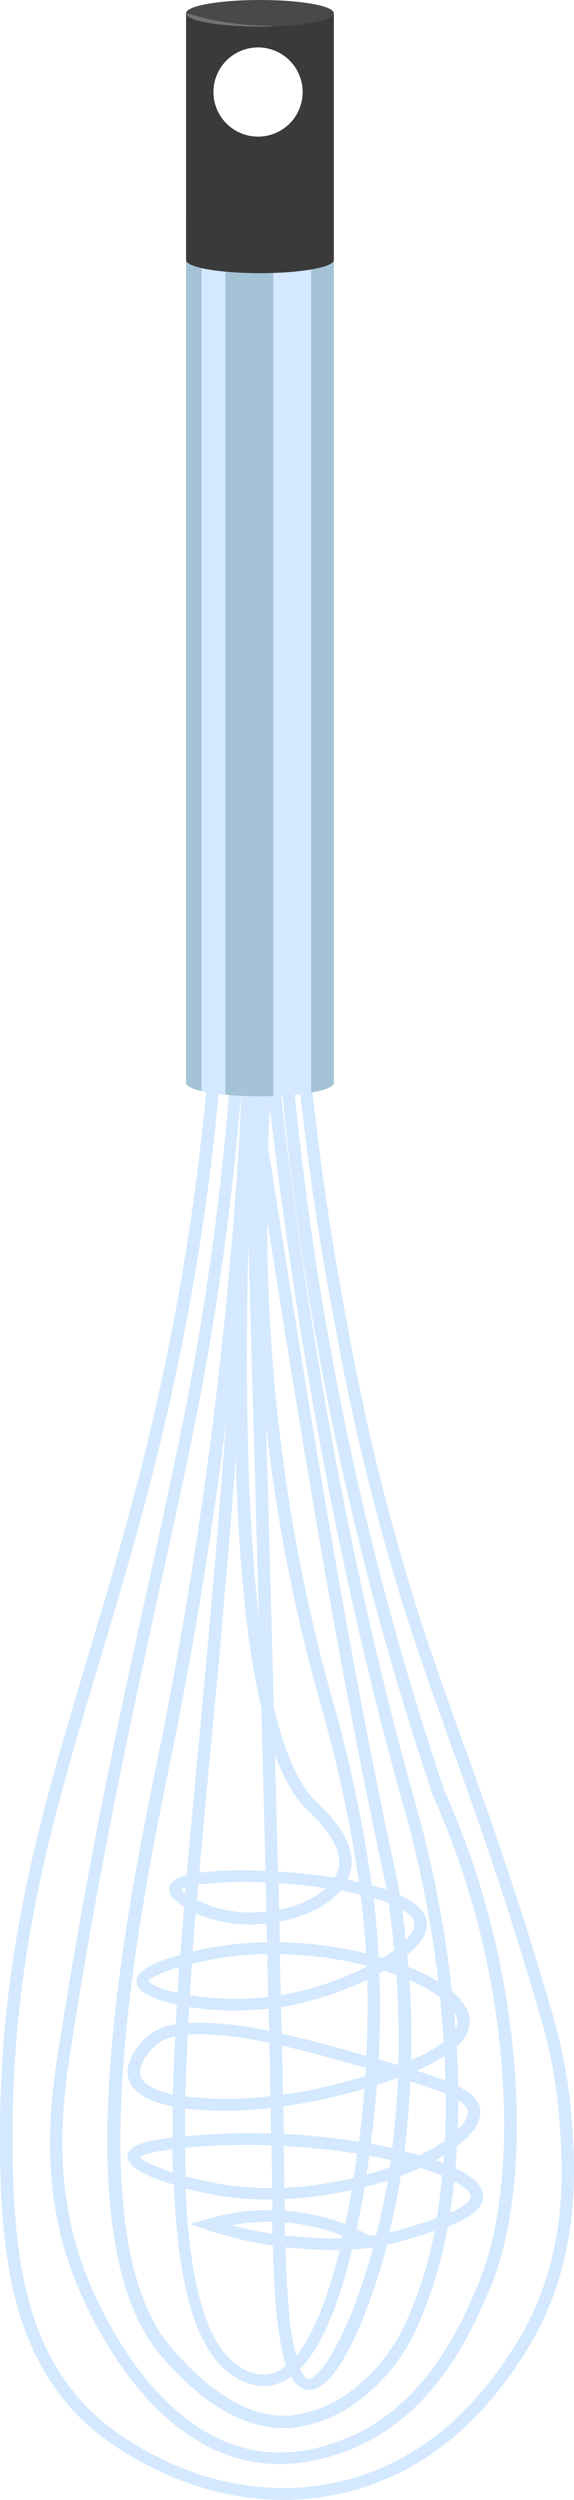
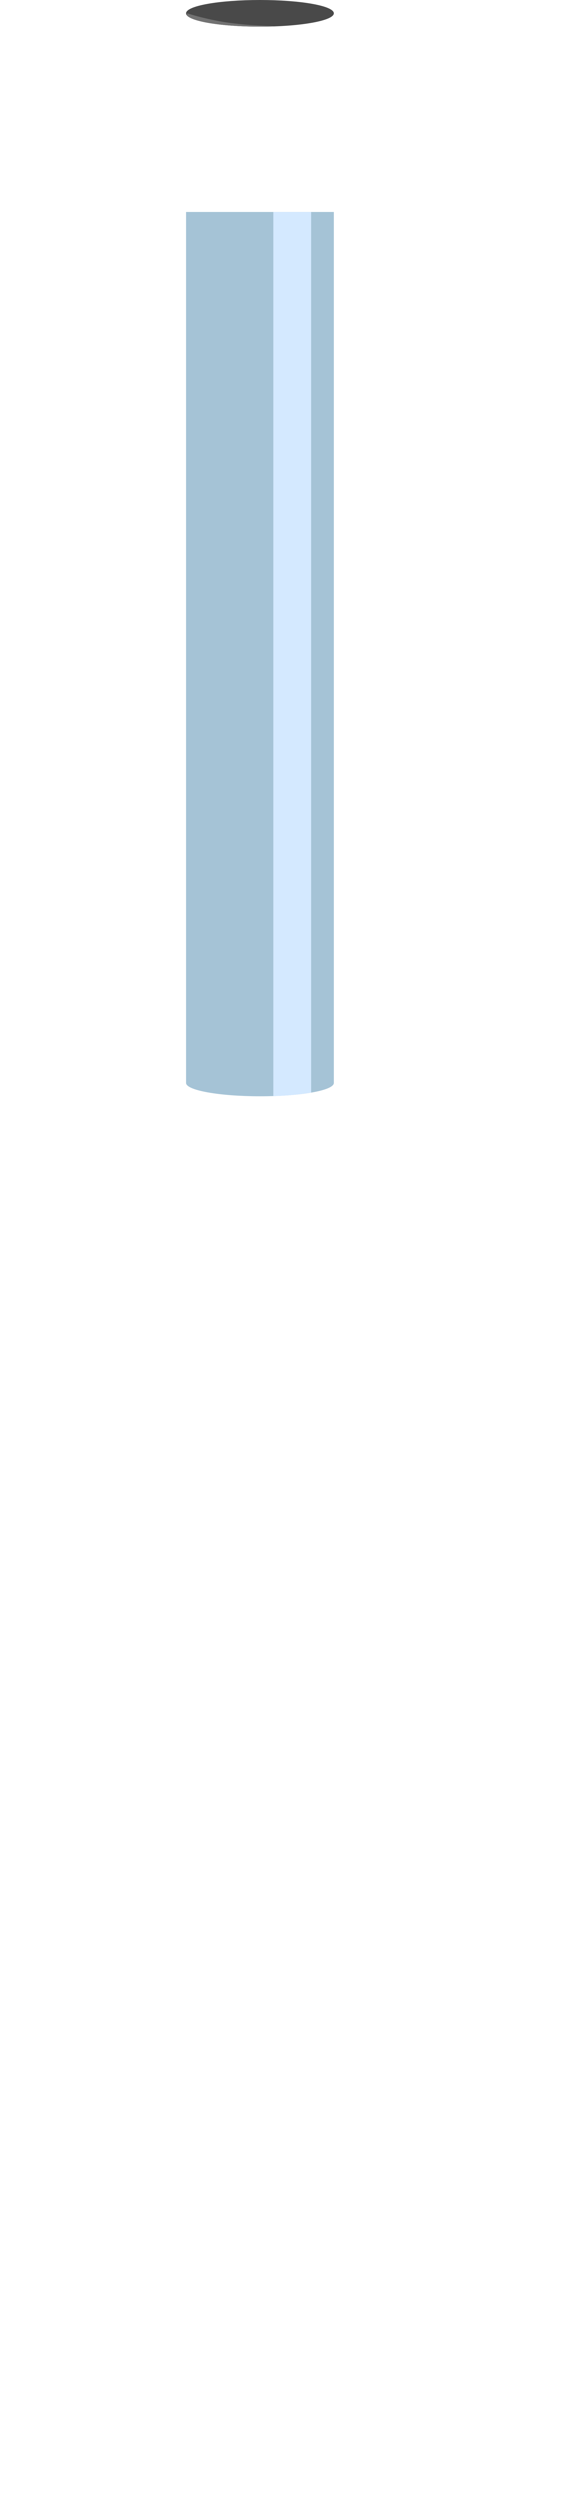
<svg xmlns="http://www.w3.org/2000/svg" viewBox="0 0 99.12 431.67">
  <defs>
    <style>.cls-1{isolation:isolate;}.cls-2,.cls-4{fill:#d4e9ff;}.cls-3{fill:#a5c3d6;}.cls-4{mix-blend-mode:multiply;}.cls-5{fill:#3a3a3a;}.cls-6{fill:#494949;}.cls-7{fill:#727272;}</style>
  </defs>
  <g class="cls-1">
    <g id="Слой_2" data-name="Слой 2">
      <g id="Layer_4" data-name="Layer 4">
-         <path class="cls-2" d="M98.66,365.2A88.33,88.33,0,0,0,95,346.41C89.35,327,84.39,313.2,80,301c-3-8.33-5.81-16.2-8.55-24.95a404.06,404.06,0,0,1-11.37-46.8,491.73,491.73,0,0,1-7.2-52.17l-.07-.87-5.1-.33c0-.1,0-.19,0-.28l.68-7.1-3,7.22-.9-.06.15-2.74-2.16-.11-.15,2.71-5.69-.37-.06,1a421.48,421.48,0,0,1-6.92,53.65C25.35,252.06,20.1,269.63,15,286.63,6.77,314.21-.36,338,0,371.77c.23,20.13,2.92,35.86,15.35,47.16.64.58,14.26,12.74,33.52,12.74a46.23,46.23,0,0,0,7.29-.58c14.17-2.3,25.9-10.82,34.84-25.34C100.59,390.18,99.34,373.93,98.66,365.2ZM75.41,383c-1.64.59-3.39,1.15-5,1.64-1.07.35-2.12.63-3.15.86.79-3.28,1.43-6.54,1.93-9.76,1.18-.44,2.32-.91,3.38-1.4a39.49,39.49,0,0,1,3.76,1.32C76.14,378.08,75.82,380.54,75.41,383Zm3-6.37a10.46,10.46,0,0,1,1.92,1.27,2.24,2.24,0,0,1,.92,1.43c0,.92-1.51,1.86-3.55,2.75Q78.16,379.33,78.45,376.59Zm-1.84-24A24.94,24.94,0,0,1,71,355.72c.1-5,0-9.68-.3-13.8a26.62,26.62,0,0,1,5.28,2.94C76.21,347.35,76.44,349.94,76.61,352.58ZM29.77,371.13c0,1.37,0,2.71.08,4-3.06-1-5.24-2-5.67-2.68C24.54,372.14,25.81,371.63,29.77,371.13Zm2.66-19.79c.62,0,1.27-.08,2-.08a62.4,62.4,0,0,1,12.09,1.51q.11,4.82.18,9.17A63,63,0,0,1,32,362C32.11,358.57,32.25,355,32.43,351.34Zm-2.58,10.3c-3-.63-5-1.66-5.52-3.05-.64-1.76,1.17-4.21,2.55-5.42a7.35,7.35,0,0,1,3.35-1.52Q30,356.79,29.85,361.64Zm3.32-22.53c1.15-.29,2.39-.57,3.7-.81a54,54,0,0,1,9.3-.88c0,2.54.11,5,.16,7.39a50.83,50.83,0,0,1-13.52-.28C32.92,342.74,33,340.93,33.17,339.11Zm-2.51,5c-2.84-.63-4.69-1.44-5-2.05.27-.56,2.27-1.48,5.27-2.36C30.85,341.19,30.75,342.66,30.66,344.12Zm3.57-18.69a69.45,69.45,0,0,1,11.64-.34q.08,2.57.12,5a21.64,21.64,0,0,1-9.71-1,20.68,20.68,0,0,1-2.27-1C34.08,327.25,34.16,326.34,34.23,325.43Zm-2.29,1.44a2.44,2.44,0,0,1-.61-.61,2,2,0,0,1,.69-.35C32,326.23,32,326.55,31.94,326.87ZM63.26,355l-5.75-1.61c-3.29-.91-6.23-1.64-8.88-2.23,0-1.49-.06-3-.1-4.59.66-.1,1.31-.21,2-.34a56.89,56.89,0,0,0,12.89-4.37C63.51,346,63.48,350.42,63.26,355ZM47,383.65c0,.7,0,1.39,0,2.06a63,63,0,0,1-7-1.48A36,36,0,0,1,47,383.65Zm2.16.1c1,.08,2.11.21,3.2.4a33.61,33.61,0,0,1,6.79,1.94l-.09.41a67.72,67.72,0,0,1-7.44-.27c-.81-.06-1.62-.14-2.43-.23Q49.2,384.77,49.18,383.75Zm3.6-1.58c-1.2-.21-2.41-.36-3.62-.45,0-.65,0-1.3,0-2a66.56,66.56,0,0,0,11.59-1.55c-.34,2-.71,4-1.11,5.89A35.48,35.48,0,0,0,52.78,382.17Zm-3.67-4.42q0-3.39-.11-7.2a125.06,125.06,0,0,1,12.69,1.34c-.19,1.39-.4,2.79-.62,4.18A63,63,0,0,1,49.11,377.75ZM49,368.48c0-1.55-.05-3.14-.08-4.78a82.79,82.79,0,0,0,8.86-1.65c1.83-.45,3.54-.91,5.16-1.38-.23,2.94-.55,6-.94,9.15A119.38,119.38,0,0,0,49,368.48Zm8.22-8.38a80.52,80.52,0,0,1-8.34,1.58q-.08-4-.17-8.44,3.81.86,8.23,2.08l6.25,1.75c0,.48,0,.95-.09,1.44C61.3,359,59.35,359.56,57.18,360.1Zm8.1-2.42.24.07-.25.08Zm-17-20.25a66.86,66.86,0,0,1,15,2v.17a52.74,52.74,0,0,1-13.24,4.62l-1.56.28C48.44,342.23,48.38,339.86,48.33,337.43Zm0-2.05c0-1.17-.06-2.36-.08-3.56a23.38,23.38,0,0,0,6.35-2.12,13.92,13.92,0,0,0,4.24-3.24l2.14.41,1.3.3c.4,3.24.72,6.62.93,10.14A67.55,67.55,0,0,0,48.28,335.38Zm8-9.33a13.3,13.3,0,0,1-2.77,1.88,21.14,21.14,0,0,1-5.35,1.85c0-1.5-.07-3-.11-4.58C50.71,325.36,53.51,325.64,56.27,326.05ZM48,323.17q-.23-9.46-.51-20.15,2.4,6.45,5.61,9.55l.19.18c4,3.78,5.71,7.05,5.17,9.73a5.72,5.72,0,0,1-.67,1.74C54.46,323.7,51.05,323.36,48,323.17Zm12,1.43a7.84,7.84,0,0,0,.59-1.75c1-5.07-4.08-9.92-5.75-11.51l-.19-.18q-4.55-4.38-7.37-16.44c-.38-14.51-.82-30.65-1.33-48.52a296.21,296.21,0,0,0,7.64,41.53q.7,2.65,1.48,5.54A240.22,240.22,0,0,1,62,325Zm-15.3-45.31Q42,255.85,42.85,216.56l.06-1.17C43.59,239.24,44.19,260.47,44.69,279.29Zm-4-27.22c.54,18.3,2,32.57,4.43,42.89q.41,15.21.71,28.1l-1.2-.05a65,65,0,0,0-10.21.35c.71-8.28,1.51-16.71,2.3-25.1.7-7.33,1.41-14.9,2-22.2Q39.81,264.14,40.68,252.07Zm-5.19,79A24,24,0,0,0,46,332.14c0,1.09.05,2.17.08,3.24a56.88,56.88,0,0,0-9.67.94c-1,.18-2,.39-3.13.65.16-2.19.33-4.39.51-6.62C34.64,330.73,35.29,331,35.49,331.05Zm10.89,15.8c0,1.3,0,2.58.08,3.84a55,55,0,0,0-13.93-1.4c0-.91.1-1.82.16-2.73A52.91,52.91,0,0,0,46.38,346.85ZM46.72,364c0,1.52.06,3,.08,4.42a113.88,113.88,0,0,0-13.32.33l-1.53.14c0-1.56,0-3.15,0-4.77A65.65,65.65,0,0,0,46.72,364ZM32,370.89l1.73-.17a108.37,108.37,0,0,1,13.15-.27q.08,3.9.12,7.36a52.75,52.75,0,0,1-7.31-.45,57.07,57.07,0,0,1-7.59-1.56C32,374.2,32,372.56,32,370.89Zm7.38,8.47a52.35,52.35,0,0,0,7.64.44c0,.62,0,1.23,0,1.83a37.2,37.2,0,0,0-11.17,1.53l-3.06.9,3,1a66.3,66.3,0,0,0,11.32,2.69c.26,10.14,1,16.85,2.28,20.73A6.42,6.42,0,0,1,46,410a6.66,6.66,0,0,1-4-.95c-6.47-3.48-9.26-15.07-9.95-31.15A67.83,67.83,0,0,0,39.33,379.36Zm10.61,20.41c-.41-3.91-.6-8.17-.68-11.73.73.08,1.47.15,2.2.21,1.76.13,3.85.29,6.23.29h.91c-1.92,7.76-4.41,14.45-7.5,18.23A48.16,48.16,0,0,1,49.94,399.77ZM60.8,388.44c1.16-.07,2.37-.2,3.63-.38a106.21,106.21,0,0,1-3.49,10.72c-2.65,6.81-6.1,12.19-7.68,12-.19,0-.76-.24-1.42-1.74C55.89,404.82,58.77,396.89,60.8,388.44Zm3.13-2.35q-1.14-.63-2.34-1.17c.52-2.44,1-4.88,1.36-7.26,1.37-.35,2.7-.74,4-1.16-.52,3.11-1.16,6.26-2,9.42Zm-.64-10.6c.17-1.1.33-2.19.47-3.25,1.29.23,2.52.48,3.71.74l-.18,1.26C66,374.69,64.68,375.11,63.29,375.49Zm.75-5.31c.53-4.16.86-7.73,1.06-10.17,1.28-.4,2.49-.8,3.62-1.21-.16,3.88-.46,7.94-1,12.12C66.55,370.65,65.32,370.41,64,370.18Zm4.75-13.6c-1.06-.32-2.2-.65-3.39-1,.26-5.18.28-10.12.1-14.83l.81-.45c.73.23,1.44.48,2.13.73C68.76,345.59,68.94,350.86,68.79,356.58Zm.64-26.85c1.23.73,2,1.48,2.12,2.23s-.39,1.93-1.47,3.05C69.87,333,69.64,331.25,69.43,329.73Zm-1.35,7c-.61.46-1.29.91-2,1.37l-.69-.2c-.2-3.51-.5-6.89-.88-10.13a27.48,27.48,0,0,1,2.61.87C67.4,330.72,67.77,333.46,68.08,336.72ZM64.2,325.55a239.94,239.94,0,0,0-7-32.77c-.52-1.92-1-3.76-1.48-5.52a306.93,306.93,0,0,1-9.57-76.49c7.15,45.65,13.54,83,20.18,113.3,0,.05.17.83.42,2.23C65.92,326,65.08,325.78,64.2,325.55ZM44.26,184.71l.59-.3c-.07,1-.13,1.94-.19,2.9C44.52,186.45,44.39,185.58,44.26,184.71Zm-7.65,91.18c-.64,7.3-1.36,14.87-2,22.19-.83,8.7-1.64,17.33-2.36,25.71-1.64.43-2.76,1.07-3,2-.34,1.29,1,2.52,2.55,3.47q-.34,4.19-.64,8.27c-3.94,1.08-7.69,2.64-7.59,4.64A2.52,2.52,0,0,0,24.73,344a16.66,16.66,0,0,0,5.8,2.14c-.07,1.14-.13,2.27-.19,3.39a9.46,9.46,0,0,0-4.95,2.16c-2,1.81-4.08,4.86-3.11,7.54.84,2.3,3.66,3.73,7.53,4.49,0,1.82,0,3.61,0,5.36-4.82.58-7.6,1.42-7.79,3.16-.21,2,3.65,3.75,8,5,.7,17.24,3.76,29.58,11.07,33.51a9.34,9.34,0,0,0,4.45,1.26,8,8,0,0,0,.84-.05,8.26,8.26,0,0,0,3.91-1.58,3.87,3.87,0,0,0,2.73,2.3l.39,0c3.9,0,7.7-8.25,9.65-13.28a108.81,108.81,0,0,0,3.8-11.82,43.06,43.06,0,0,0,4.39-1.13c1.31-.42,2.6-.83,3.82-1.25a68.67,68.67,0,0,1-5.54,17,30.64,30.64,0,0,1-10,11.47,21.76,21.76,0,0,1-9.5,3.43c-9.52.69-17.61-8.5-20.27-11.52-17.07-19.38-5.41-76.63-.43-101.08.24-1.14.46-2.23.66-3.23,3.71-18.4,6.75-37.19,9.1-56.23C38.29,255.45,37.5,265.72,36.61,275.89ZM75.23,373c.5-.27,1-.55,1.43-.83l-.09,1.33Zm3.91-10.35c1,.64,1.58,1.25,1.64,1.87.07.91-.53,2.05-1.72,3.24C79.12,366,79.15,364.34,79.14,362.65Zm-2.33,7a30.87,30.87,0,0,1-4.37,2.51c-.82-.24-1.69-.47-2.59-.7.52-4.15.83-8.2,1-12.07,2.45.78,4.51,1.5,6.1,2.19C77,364.2,76.94,366.9,76.81,369.6Zm-4.89-12.06A32.42,32.42,0,0,0,76.75,355c.07,1.41.13,2.83.16,4.27C75.51,358.72,73.86,358.15,71.92,357.54Zm6.48-10.19a3.46,3.46,0,0,1,.58,1.73,2.79,2.79,0,0,1-.33,1.23C78.58,349.3,78.49,348.32,78.4,347.35Zm-7.9-7.71c-.06-.71-.11-1.39-.17-2.06,2.35-2,3.72-4,3.34-6-.34-1.78-2.08-3.23-4.62-4.39-.36-2.22-.63-3.49-.65-3.56C61.18,290.72,54.25,249.33,46.3,198q.12-3.36.29-6.75c5.37,45.53,13.22,86.13,24,123.88a200.54,200.54,0,0,1,5.1,27A34.68,34.68,0,0,0,70.5,339.64ZM41.35,196.11A771.45,771.45,0,0,1,27.77,301q-.32,1.51-.66,3.24c-2.53,12.41-6.76,33.18-8.13,53.11-1.68,24.24,1.36,40.94,9,49.63,2.73,3.1,10.83,12.29,20.92,12.29.39,0,.79,0,1.19,0a24,24,0,0,0,10.52-3.77,32.07,32.07,0,0,0,10.79-12.3,72.7,72.7,0,0,0,5.92-18.73c3.51-1.37,6.06-2.92,6.12-5.08a3.91,3.91,0,0,0-1.6-3,14.35,14.35,0,0,0-3.19-2q.16-1.91.27-3.78c.35-.27.67-.53,1-.8,2.15-1.89,3.17-3.74,3-5.48-.13-1.56-1.34-2.82-3.81-4.07,0-2.35-.13-4.65-.26-6.87a6,6,0,0,0,2.28-4.34c0-1.75-1.06-3.49-3.09-5.19a203.63,203.63,0,0,0-5.42-29.28C61.24,274.54,53.1,231.25,47.74,182.25l-.16-1.5-.3.14c0-.41.07-.81.1-1.22l.51-.19A547.75,547.75,0,0,0,74.66,309.76l0,.08a142.24,142.24,0,0,1,12.37,54.37c.4,19.05-3.61,28.26-4.92,31.29-2.81,6.46-9.38,21.58-24.77,26.43a27.67,27.67,0,0,1-11.85,1.4c-16.73-1.92-26.51-20.85-29.94-28.9-7.1-16.69-4.64-32.34-3-42.69,5-31.63,10.45-56.57,15.27-78.57,2.62-11.93,5.1-23.21,7.07-33.75A496.24,496.24,0,0,0,41.71,188Q41.52,192.13,41.35,196.11ZM44.6,177.7l-.23.54,0-.56Zm44.53,227c-8.6,14-19.82,22.17-33.33,24.36-22,3.55-38.25-11-38.93-11.62C5,406.67,2.39,391.38,2.18,371.75,1.8,338.3,8.89,314.61,17.1,287.17c5.09-17,10.36-34.65,14.72-57a424,424,0,0,0,6.88-52.87l3.55.23c0,.64-.07,1.28-.11,1.91l-2,.76,0,.64a495.94,495.94,0,0,1-7.3,58.22c-2,10.51-4.44,21.77-7.05,33.7-4.84,22-10.32,47-15.29,78.68C8.76,362,6.25,378,13.57,395.18c3.57,8.38,13.81,28.1,31.69,30.15a26.33,26.33,0,0,0,3,.17,31.83,31.83,0,0,0,9.78-1.65C74.39,418.7,81.22,403,84.14,396.26c1.36-3.12,5.49-12.62,5.08-32.08a144.33,144.33,0,0,0-12.51-55.06A546,546,0,0,1,49.94,178.05l.87,0A497.44,497.44,0,0,0,58,229.61a404.81,404.81,0,0,0,11.43,47c2.74,8.78,5.57,16.67,8.57,25,4.37,12.17,9.32,26,14.92,45.3a85.37,85.37,0,0,1,3.62,18.41C97.21,374.46,98.39,389.71,89.13,404.74Z" />
        <path class="cls-3" d="M32.13,36.6V187h0c0,1.27,5.72,2.3,12.76,2.3s12.76-1,12.76-2.3V36.6Z" />
        <path class="cls-2" d="M47.2,189.27a48,48,0,0,0,6.53-.6V36.6H47.2Z" />
-         <path class="cls-4" d="M34.8,188.42a33.17,33.17,0,0,0,4.13.63V36.6H34.8Z" />
-         <path class="cls-5" d="M57.65,44.88c0,1.27-5.71,2.29-12.76,2.29s-12.76-1-12.76-2.29,5.72-2.3,12.76-2.3S57.65,43.61,57.65,44.88Z" />
-         <path class="cls-5" d="M32.13,2.3V44.88H57.65V2.3ZM44.56,23.59a7.7,7.7,0,1,1,7.7-7.7A7.69,7.69,0,0,1,44.56,23.59Z" />
        <path class="cls-6" d="M57.65,2.3c0,1.27-5.71,2.3-12.76,2.3s-12.76-1-12.76-2.3S37.85,0,44.89,0,57.65,1,57.65,2.3Z" />
        <path class="cls-7" d="M47.2,4.56c0-.15-3.71,0-8.6-.77A49.08,49.08,0,0,1,32.31,2.3a3.17,3.17,0,0,0,0,.41C33.41,3.78,38.62,4.6,44.89,4.6,45.68,4.6,46.45,4.58,47.2,4.56Z" />
      </g>
    </g>
  </g>
</svg>